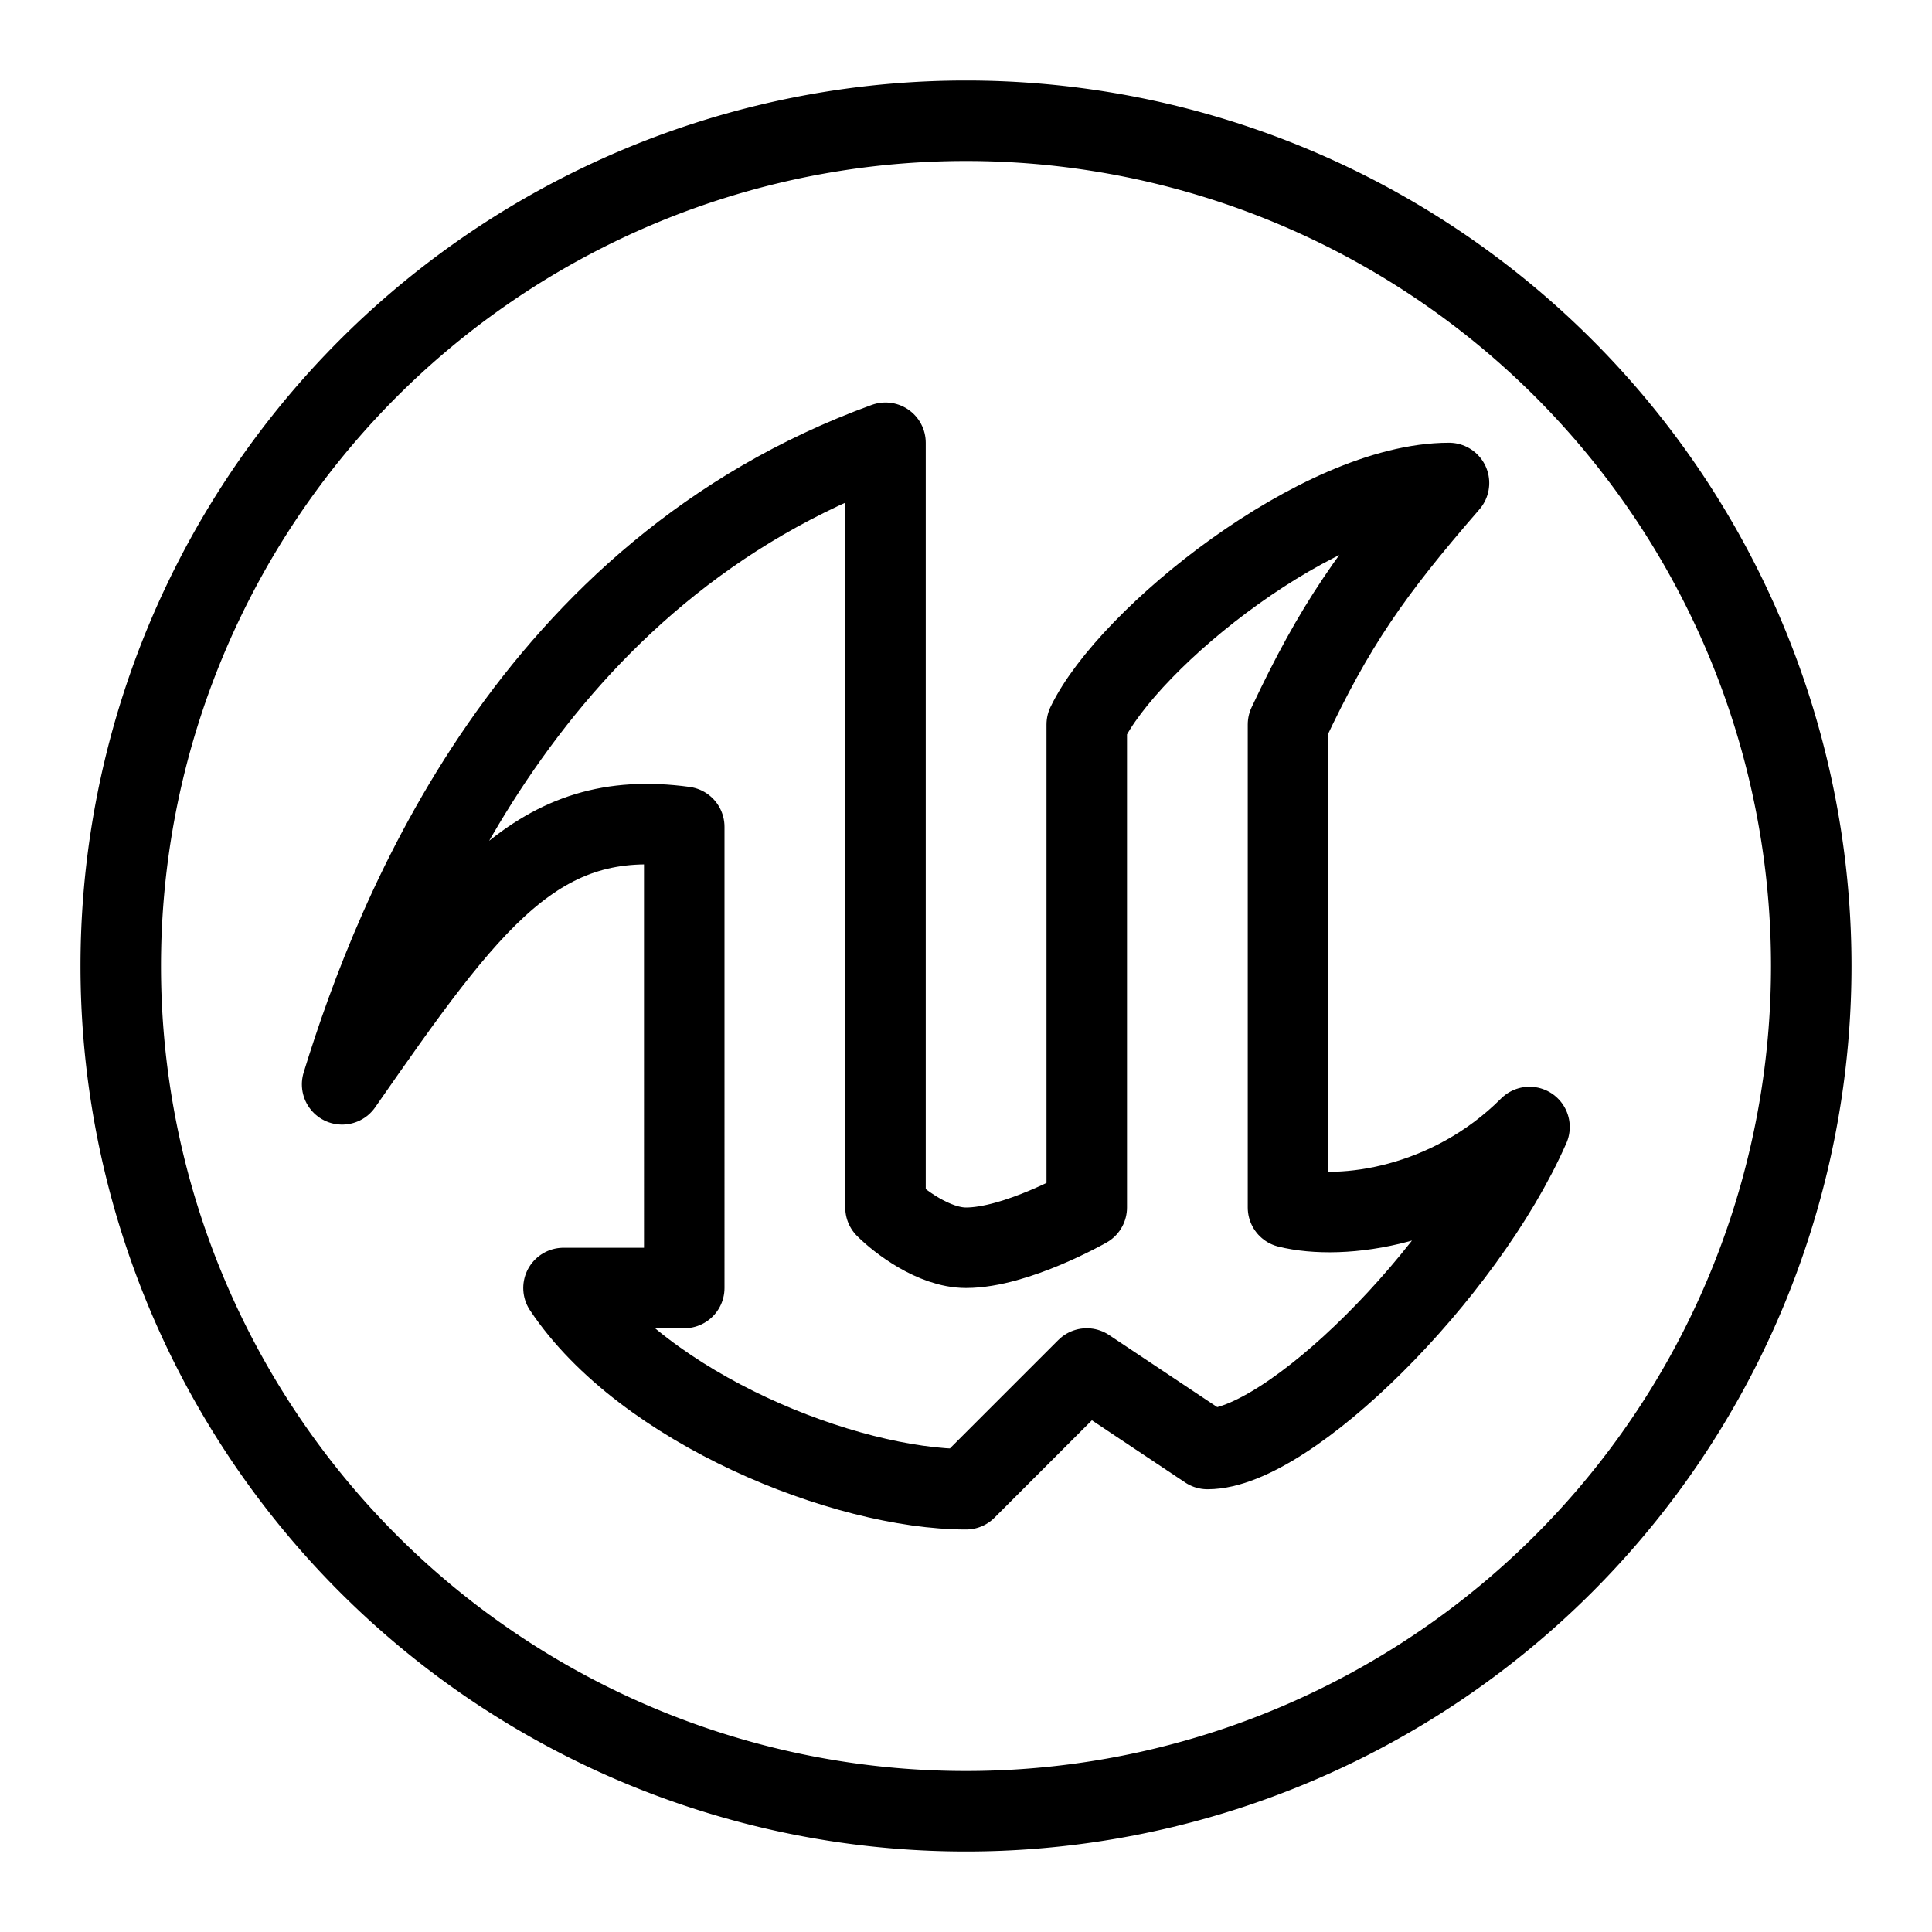
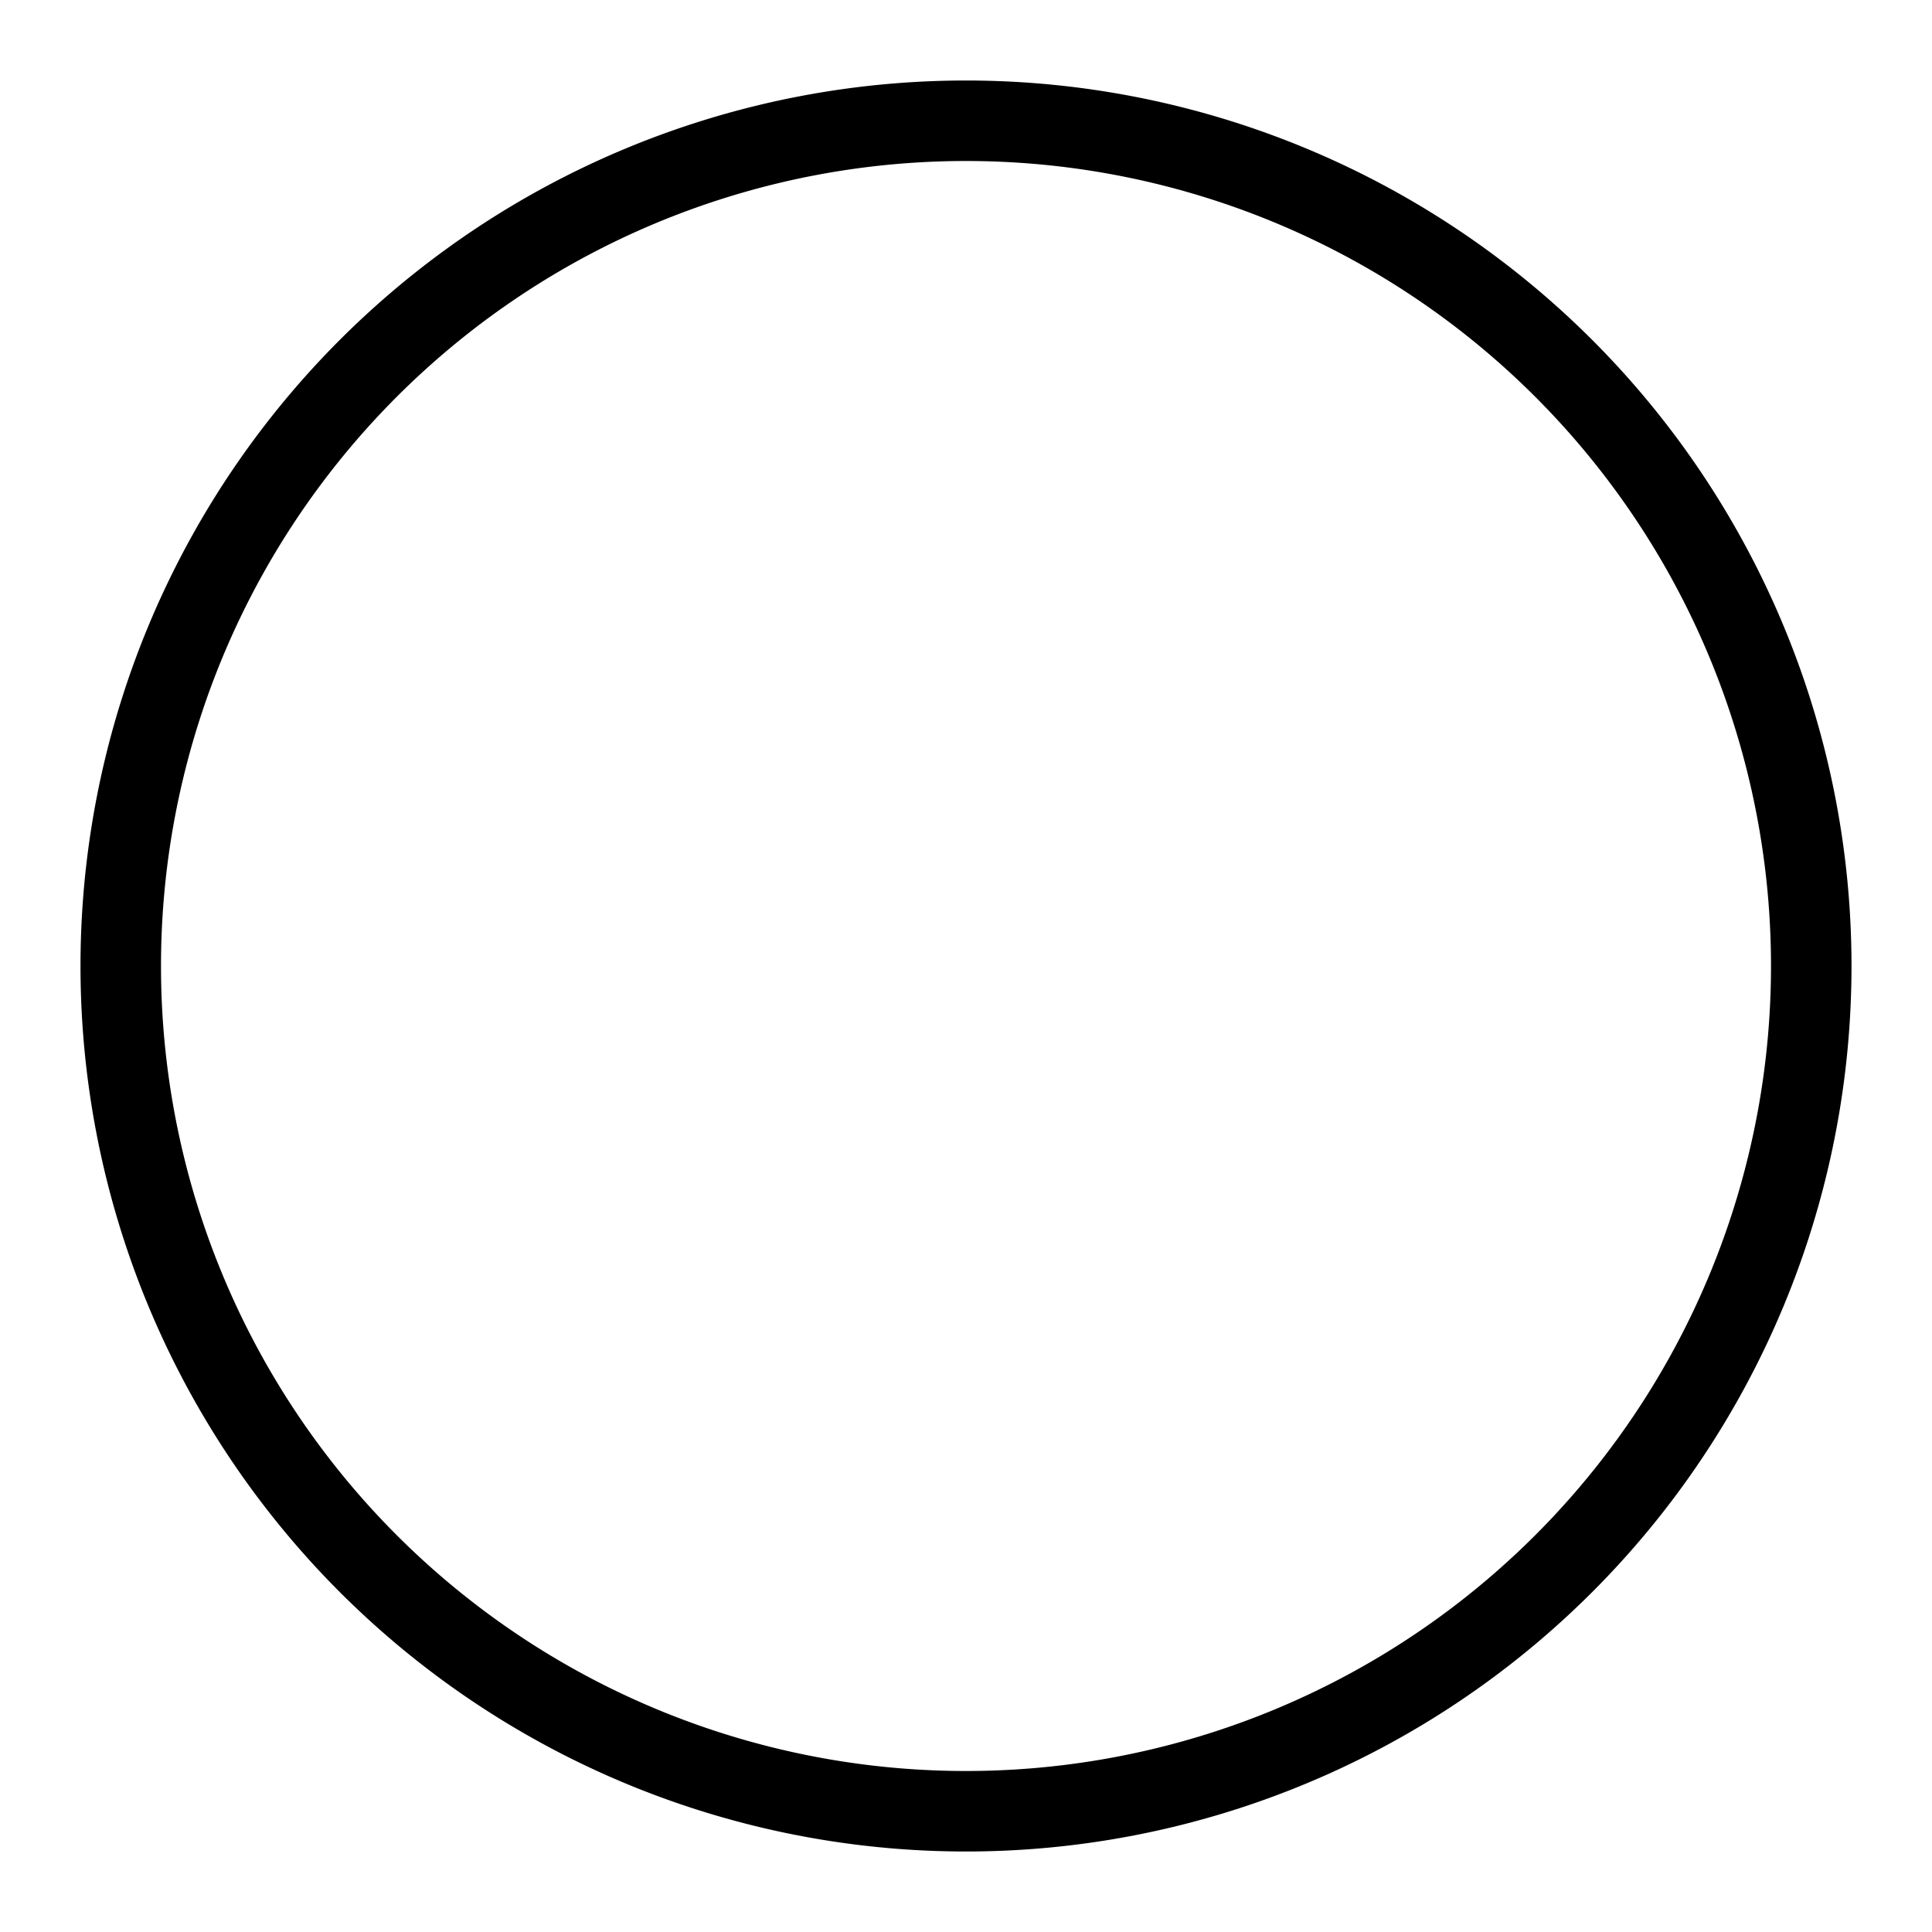
<svg xmlns="http://www.w3.org/2000/svg" width="1em" height="1em" viewBox="0 0 24 24">
  <g fill="none" stroke="currentColor" stroke-linejoin="round">
-     <path d="M11 5.5c-4.4 1.6-6.084 5.804-6.75 7.97c1.597-2.296 2.43-3.448 4.25-3.199V16H7c1 1.5 3.5 2.5 5 2.5l1.5-1.5l1.5 1c1 0 3.19-2.16 4-4c-1 1-2.333 1.167-3 1V9c.578-1.227 1.03-1.883 2-3c-1.6 0-3.985 1.924-4.5 3v6s-.877.5-1.5.5c-.4 0-.833-.333-1-.5z" />
    <path d="M1.5 12a10.5 10.5 0 1 0 21 0a10.5 10.5 0 1 0-21 0" />
  </g>
</svg>